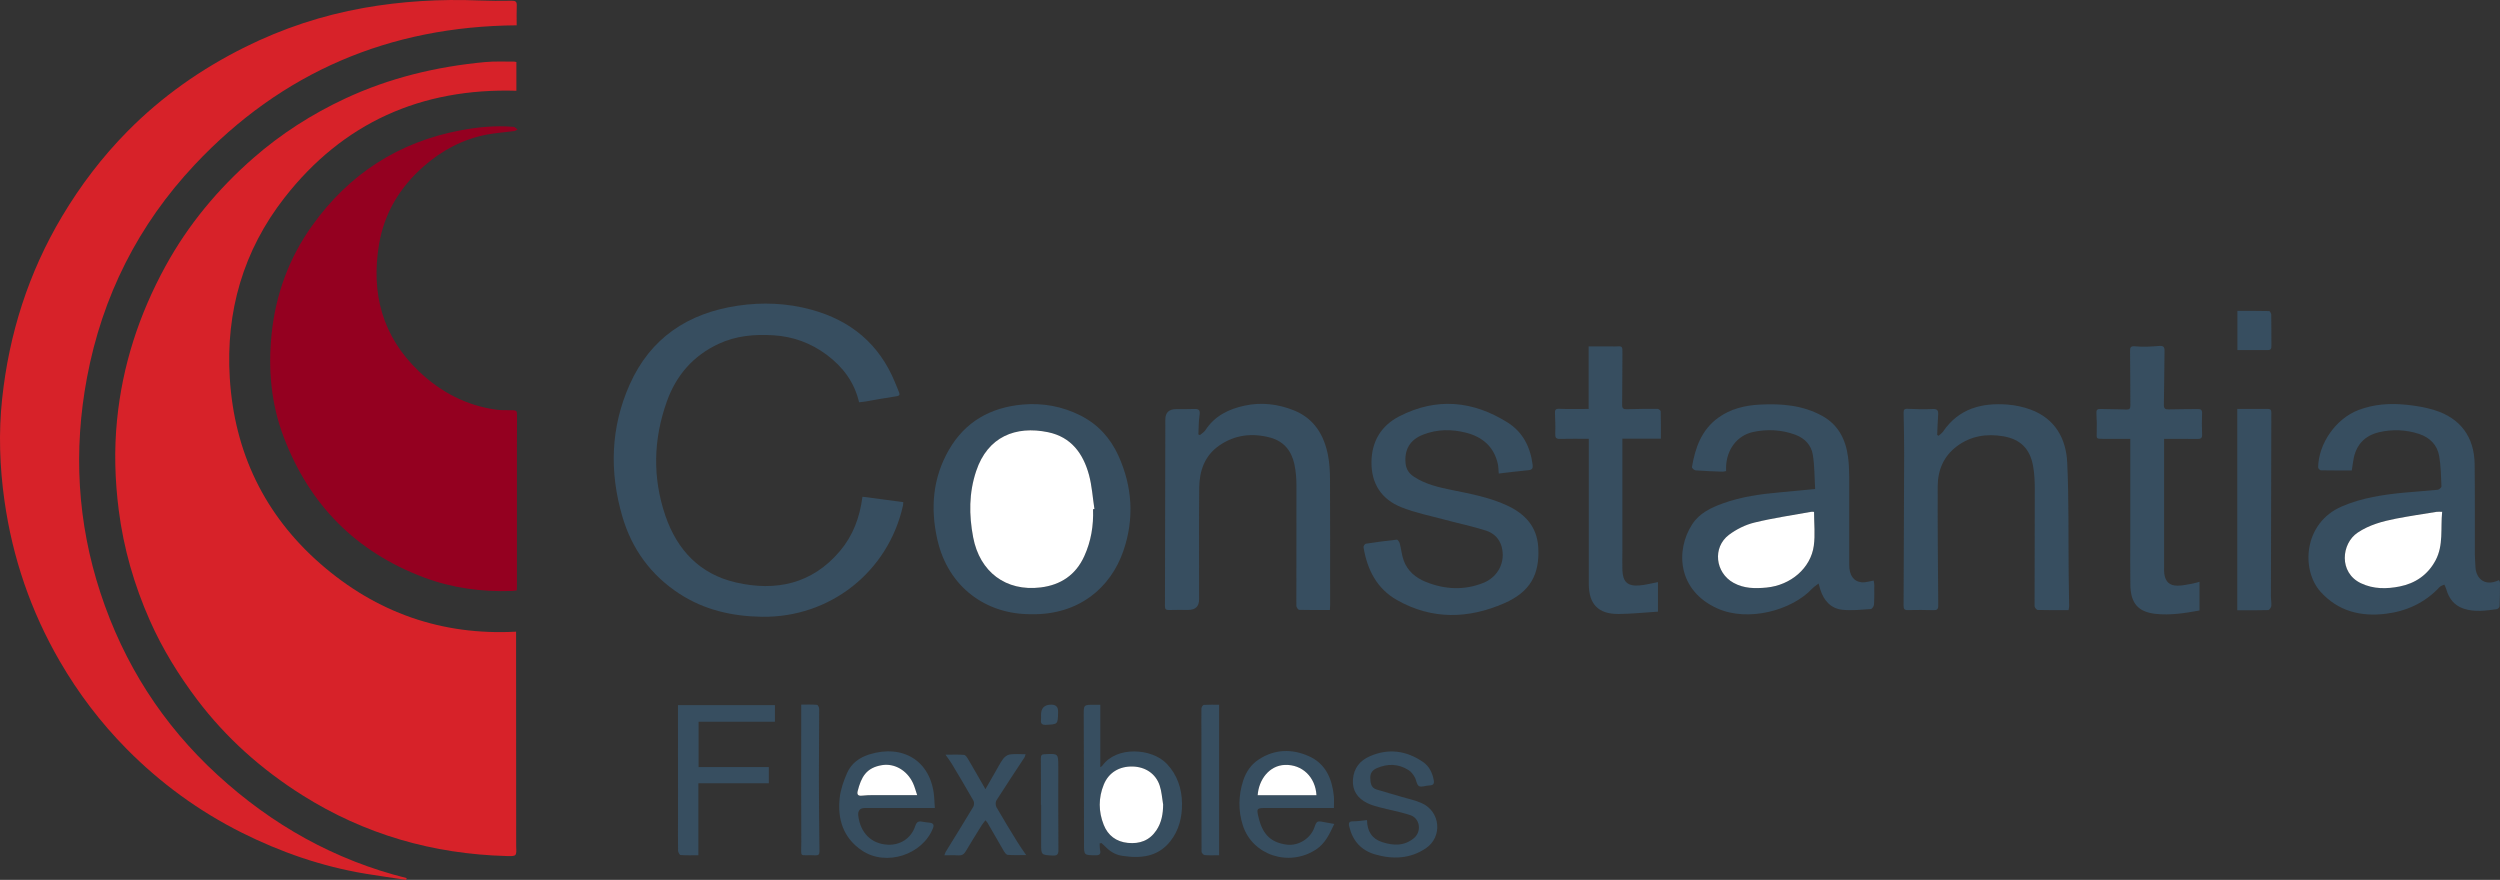
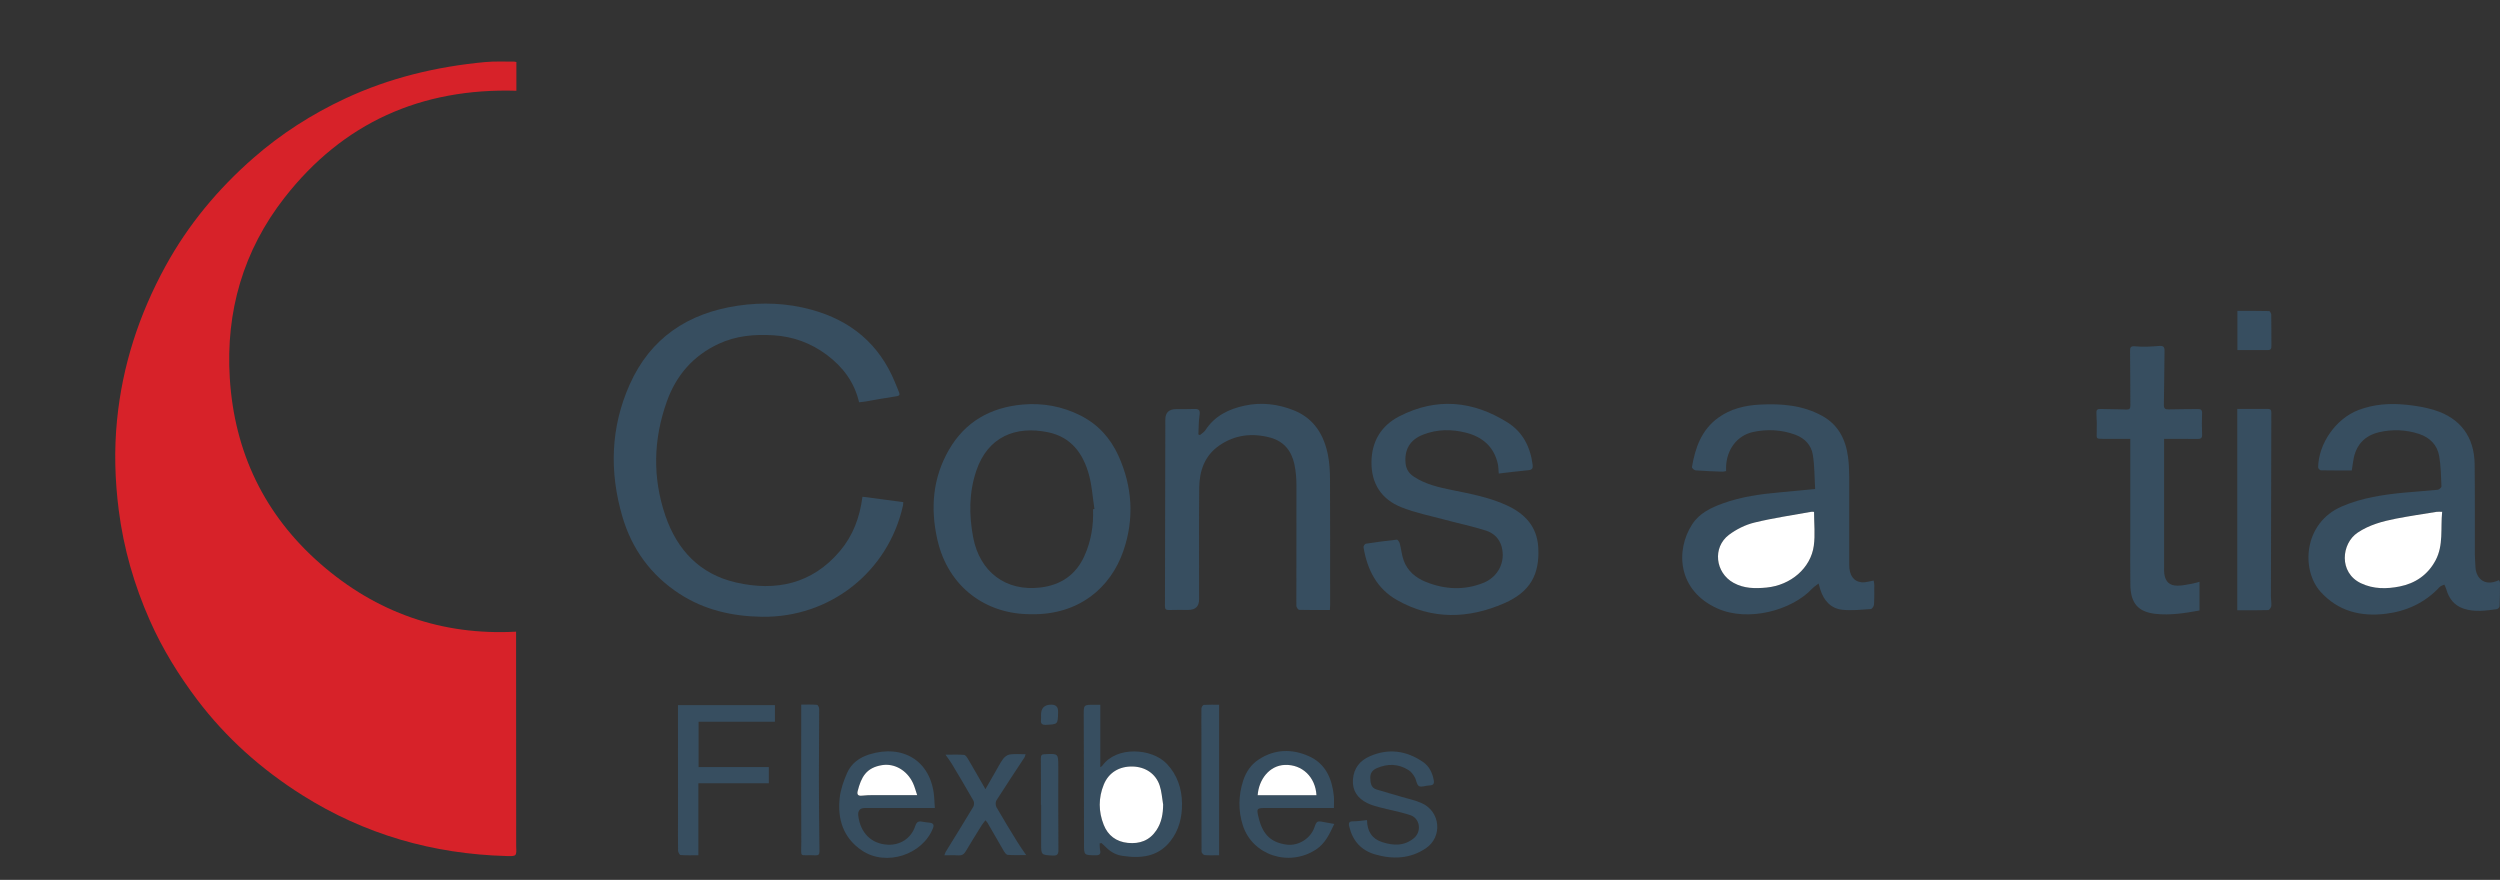
<svg xmlns="http://www.w3.org/2000/svg" id="Ebene_1" data-name="Ebene 1" viewBox="0 0 609.38 214.47">
  <rect x="0" y="0" width="609.38" height="214.47" fill="#333333" stroke="none" />
  <defs>
    <style>
      .cls-1 {
        fill: #fff;
      }

      .cls-2 {
        fill: #940020;
      }

      .cls-3 {
        fill: #d72229;
      }

      .cls-4 {
        fill: #374e60;
      }
    </style>
  </defs>
  <path class="cls-3" d="m125.87,15.12v7c-23.22-.69-42.26,7.79-56.53,26.08-10.02,12.84-14.34,27.7-13.33,43.95,1.12,18.1,8.48,33.4,22.14,45.32,13.58,11.85,29.56,17.48,47.65,16.5,0,2.96,0,5.73,0,8.51,0,14.33.01,28.66.02,42.99,0,.25,0,.5,0,.75.11,2.48.11,2.51-2.32,2.44-17.95-.48-34.63-5.26-49.85-14.86-9.92-6.26-18.56-13.94-25.64-23.32-4.52-6-8.44-12.36-11.49-19.25-3.81-8.61-6.39-17.55-7.58-26.91-.93-7.31-1.14-14.61-.41-21.93,1.31-13.3,5.36-25.72,11.78-37.46,5.55-10.15,12.82-18.86,21.46-26.42,6.73-5.88,14.22-10.68,22.35-14.48,10.84-5.06,22.26-7.79,34.11-8.9,2.36-.22,4.75-.09,7.12-.11.16,0,.31.06.53.11Z" />
-   <path class="cls-3" d="m98.99,214.47c-3.32-.5-6.65-.96-9.96-1.51-10.54-1.76-20.53-5.21-30.08-9.99-10.49-5.25-19.86-12.1-28.07-20.4-6.33-6.4-11.78-13.58-16.32-21.41-7.05-12.17-11.52-25.24-13.48-39.16-1.16-8.24-1.45-16.51-.56-24.79,1.69-15.85,6.42-30.73,14.6-44.46,4.5-7.55,9.8-14.51,15.96-20.75,8.37-8.48,18.01-15.24,28.71-20.55,9.17-4.55,18.76-7.71,28.81-9.51C97.9.29,107.28-.26,116.72.11c2.66.11,5.33.12,7.99.07.92-.01,1.29.19,1.25,1.15-.06,1.57-.02,3.15-.02,4.84-30.99.23-57.29,11.43-78.47,33.97-13.77,14.65-22.53,32.04-26.26,51.87-3.34,17.78-2.37,35.32,3.28,52.52,5.66,17.23,15.12,32.07,28.52,44.35,13.29,12.19,28.55,20.78,46.12,25.16-.05.14-.1.28-.14.43Z" />
-   <path class="cls-2" d="m125.94,143.91c-.44.05-.8.13-1.17.14-7.36.25-14.53-.7-21.45-3.3-16.57-6.23-27.9-17.73-34.17-34.22-3.07-8.08-3.83-16.5-2.95-25.08.99-9.68,4.24-18.57,9.9-26.47,8.97-12.54,21.04-20.39,36.26-23.23,4.18-.78,8.4-1.19,12.66-.84.12.01.27,0,.37.05.27.18.52.39.78.59-.26.14-.51.36-.79.39-2.27.31-4.56.45-6.8.88-5.81,1.13-10.87,3.83-15.3,7.72-5.84,5.12-9.65,11.47-10.91,19.14-1.94,11.84.83,22.31,9.7,30.79,5.32,5.08,11.56,8.38,18.9,9.39,1.11.15,2.24.11,3.37.12,1.7.02,1.7,0,1.69,1.75-.01,2.46-.03,4.92-.03,7.37,0,11.37,0,22.75,0,34.12,0,.17-.02.33-.04.65Z" />
  <path class="cls-4" d="m210.23,121.08c1.73.23,3.37.44,5.02.66,1.6.21,3.2.42,4.92.65-.02.24,0,.56-.07.86-3.61,16.17-17.82,27.34-34.4,27.09-7.22-.11-14.05-1.66-20.15-5.65-6.92-4.53-11.53-10.86-13.85-18.79-3.2-10.94-2.86-21.76,1.8-32.2,5.06-11.33,14.19-17.37,26.29-19.18,6.05-.9,12.06-.65,17.96.96,9.63,2.62,16.59,8.38,20.41,17.73.2.5.41,1,.62,1.5.76,1.81.75,1.75-1.13,2.02-2.26.32-4.51.77-6.76,1.15-.48.08-.97.11-1.49.17-1.15-4.95-3.99-8.66-7.89-11.57-3.85-2.87-8.22-4.48-13.06-4.76-4.59-.27-9.07.12-13.3,2.1-6.18,2.88-10.32,7.66-12.59,14-3.31,9.24-3.55,18.59-.36,27.91,2.87,8.37,8.42,14.22,17.16,16.24,9.81,2.26,18.66.35,25.43-7.71,3.13-3.72,4.78-8.13,5.43-13.13Z" />
  <path class="cls-4" d="m456.7,141.5c.05.33.15.68.16,1.03,0,1.62.03,3.24-.07,4.86-.02.39-.49,1.05-.79,1.07-2.28.15-4.58.4-6.84.18-2.85-.28-4.56-2.19-5.43-4.86-.14-.42-.25-.85-.45-1.55-.61.48-1.13.8-1.53,1.22-5.01,5.4-15.71,8.19-23.11,4.87-9.76-4.37-10.27-14.18-6.17-20.51,1.77-2.73,4.57-4.05,7.5-5.11,4.46-1.62,9.11-2.26,13.8-2.68,2.81-.25,5.62-.53,8.68-.83-.17-2.78-.13-5.58-.56-8.3-.37-2.4-2-4.09-4.32-4.94-3.33-1.21-6.78-1.39-10.21-.66-3.92.84-6.47,4.25-6.62,8.46-.01.33,0,.66,0,1.07-.31.06-.59.16-.85.15-2.2-.08-4.4-.15-6.6-.32-.32-.02-.91-.57-.87-.79.79-4.7,2.31-9.05,6.37-12.01,3.03-2.21,6.54-3.04,10.21-3.23,5.26-.27,10.42.14,15.15,2.74,3.95,2.16,5.75,5.76,6.32,10.06.21,1.56.27,3.15.28,4.73.02,7.16,0,14.33,0,21.49,0,2.56,1.04,4.1,3.06,4.3.9.09,1.84-.26,2.9-.43Zm-14.51-16.71c-.27-.01-.48-.06-.68-.03-4.62.84-9.29,1.5-13.84,2.62-2.2.54-4.41,1.63-6.23,2.99-4.07,3.07-3.34,9.26,1.12,11.71,2.56,1.41,5.27,1.41,8.02,1.15,5.94-.57,10.8-4.73,11.54-10.21.36-2.65.06-5.39.06-8.23Z" />
  <path class="cls-4" d="m573.26,114.67c-2.65,0-5.09.02-7.54-.03-.24,0-.68-.48-.67-.73.11-5.83,4.33-11.85,9.8-13.95,3.77-1.45,7.72-1.71,11.69-1.3,2.3.23,4.63.62,6.84,1.3,6.33,1.95,9.74,6.54,9.82,13.17.09,7.33.03,14.67.05,22,0,1,.11,1.99.14,2.99.1,2.93,2.35,4.95,5.73,3.28.09.21.26.42.26.63,0,1.91-.02,3.83-.1,5.74-.01.25-.4.67-.66.71-2.68.38-5.38.76-8.04-.1-2.34-.76-3.66-2.48-4.31-4.8-.1-.37-.29-.72-.45-1.08-.39.19-.88.29-1.15.59-3.57,3.83-8.05,5.9-13.15,6.52-6.1.74-11.6-.62-15.88-5.37-4.81-5.35-4.17-16.79,5.22-20.81,4.9-2.1,10.06-2.86,15.29-3.36,2.69-.26,5.39-.41,8.08-.69.33-.03.89-.56.88-.83-.1-2.45-.14-4.92-.54-7.33-.46-2.77-2.31-4.6-4.95-5.46-3.19-1.04-6.5-1.16-9.74-.4-3.59.85-5.71,3.23-6.26,6.94-.13.86-.27,1.72-.38,2.39Zm22.01,10.08c-.56,0-.97-.05-1.36,0-3.32.54-6.65,1.02-9.95,1.67-3.27.64-6.46,1.51-9.3,3.4-3.98,2.66-4.65,9.75.81,12.34,3.06,1.45,6.26,1.41,9.4.79,3.82-.75,6.89-2.82,8.78-6.37,1.99-3.72,1.2-7.78,1.61-11.84Z" />
  <path class="cls-4" d="m251.54,149.71c-11.12.15-20.44-6.57-23.06-18.2-1.72-7.61-1.14-14.99,2.82-21.86,3.97-6.89,10.17-10.34,17.96-11.04,4.95-.44,9.71.44,14.17,2.7,4.22,2.14,7.25,5.5,9.17,9.73,3.43,7.55,3.93,15.37,1.23,23.23-3.12,9.07-10.91,15.58-22.27,15.45Zm14.9-25.58c.11-.02.22-.03.33-.05-.43-2.78-.59-5.64-1.33-8.33-1.41-5.2-4.33-9.22-9.98-10.39-7.89-1.63-14.71,1.07-17.51,9.46-1.77,5.31-1.77,10.69-.74,16.16,1.6,8.43,7.96,13.26,16.45,12.22,4.89-.6,8.56-3.04,10.64-7.63,1.65-3.63,2.28-7.46,2.13-11.43Z" />
  <path class="cls-4" d="m365.32,115.42c-.07-.82-.06-1.57-.21-2.28-.91-4.2-3.71-6.62-7.69-7.65-3.52-.91-7.1-.9-10.56.46-3.16,1.24-4.57,3.62-4.25,6.96.13,1.38.76,2.43,1.9,3.2,2.9,1.96,6.24,2.69,9.58,3.37,4.53.91,9.06,1.78,13.29,3.74,4.34,2.02,7.26,5.14,7.57,10.14.41,6.72-2.02,10.94-8.26,13.67-8.78,3.84-17.6,4.07-26.14-.75-4.97-2.81-7.3-7.45-8.19-12.92-.04-.25.34-.79.58-.83,2.51-.39,5.02-.72,7.54-.99.21-.02.63.57.72.94.36,1.36.47,2.79.94,4.1.93,2.58,2.91,4.25,5.39,5.25,4.61,1.86,9.3,2.12,13.99.27,3.65-1.44,5.5-5.11,4.52-8.81-.54-2.03-1.98-3.37-3.84-3.96-3.24-1.03-6.58-1.73-9.86-2.61-3.6-.97-7.31-1.7-10.76-3.08-4.81-1.92-7.33-5.71-7.28-11.01.05-5.05,2.37-8.87,6.76-11.14,9.04-4.66,17.94-3.84,26.43,1.5,3.7,2.33,5.54,5.97,6.09,10.29.12.91-.14,1.26-1.09,1.34-2.35.21-4.7.52-7.18.81Z" />
  <path class="cls-4" d="m324.15,148.69c-2.58,0-5.03.03-7.47-.04-.25,0-.69-.63-.69-.97-.01-9.79.04-19.58.02-29.37,0-1.74-.14-3.51-.51-5.2-.71-3.23-2.57-5.56-5.9-6.45-4.37-1.16-8.54-.69-12.31,1.87-3.63,2.46-4.94,6.21-4.98,10.39-.08,9-.03,18-.03,26.99,0,.04,0,.08,0,.12q.05,2.66-2.7,2.64c-1.54,0-3.08-.03-4.62.02-.77.03-1.01-.22-1-1,.05-14.75.07-29.49.09-44.24,0-.37,0-.75,0-1.12q-.03-2.62,2.67-2.6c1.46,0,2.92.01,4.37-.04,1.06-.04,1.49.23,1.31,1.43-.24,1.57-.21,3.19-.29,4.78.12.05.25.1.37.15.45-.39,1.02-.7,1.33-1.18,2.26-3.51,5.72-5.17,9.58-6,4.08-.88,8.15-.39,12.01,1.16,4.89,1.97,7.33,5.96,8.3,10.93.36,1.87.48,3.8.49,5.71.05,10.29.03,20.58.03,30.87,0,.33-.04.65-.06,1.14Z" />
-   <path class="cls-4" d="m472.54,106.22c.37-.34.82-.63,1.1-1.04,3.83-5.61,9.42-7.05,15.74-6.56,1.88.15,3.81.56,5.58,1.21,5.96,2.21,8.66,7.04,8.93,12.97.42,9.02.26,18.07.35,27.11.03,2.62.09,5.24.12,7.87,0,.28-.09.56-.15.94-2.53,0-5.02.03-7.5-.04-.28,0-.78-.6-.78-.92,0-9.54.06-19.08.05-28.62,0-1.86-.08-3.76-.42-5.59-.76-4.18-3.1-6.49-7.23-7.2-4.1-.7-7.99-.1-11.38,2.46-3.19,2.41-4.61,5.79-4.63,9.68-.04,9.71.06,19.41.13,29.12,0,.9-.3,1.14-1.16,1.12-2.08-.06-4.17-.07-6.25-.02-.86.02-1.04-.3-1.04-1.1.06-12.33.11-24.65.14-36.98,0-3.33-.06-6.66-.13-9.99-.01-.72.12-1.03.97-.99,2.04.1,4.08.14,6.12.05,1.11-.05,1.39.35,1.33,1.34-.11,1.66-.17,3.32-.24,4.97l.36.22Z" />
-   <path class="cls-4" d="m387.27,106.96c-2.45,0-4.74-.04-7.02.02-.97.03-1.18-.31-1.15-1.23.06-1.66,0-3.33-.07-4.99-.04-.85.12-1.16,1.09-1.11,2.32.1,4.65.03,7.12.03v-15.24c1.96,0,3.78,0,5.59,0,.29,0,.58.03.87.01,1.81-.11,1.78-.11,1.77,1.66-.03,4.21-.02,8.42-.07,12.62,0,.86.34,1.04,1.13,1.02,2.5-.08,5-.1,7.5-.09.27,0,.77.39.77.6.06,2.16.04,4.31.04,6.66h-9.38c0,9.14,0,18.09,0,27.04,0,1.67-.05,3.33,0,5,.1,2.85,1.25,3.96,4.09,3.75,1.51-.11,3.01-.53,4.58-.82v7.2c-3.23.2-6.42.55-9.6.57-4.94.03-7.25-2.38-7.26-7.32-.02-10.79,0-21.58,0-32.37,0-.95,0-1.91,0-3.03Z" />
  <path class="cls-4" d="m527.5,106.97c0,10.52,0,20.89,0,31.25,0,.54-.02,1.09.05,1.62.26,1.95,1.26,2.93,3.24,2.92,1.19,0,2.38-.29,3.56-.49.56-.09,1.11-.28,1.78-.45v6.99c-3.53.64-7.1,1.22-10.72.82-4.24-.47-6.06-2.6-6.13-7.03-.06-3.79-.02-7.58-.02-11.37,0-7.62,0-15.25,0-22.87,0-.41,0-.82,0-1.39-2.27,0-4.46,0-6.65,0-1.63,0-1.59,0-1.53-1.56.05-1.53.02-3.08-.07-4.61-.05-.81.12-1.14,1-1.11,2.08.08,4.17.04,6.25.14.79.04,1.02-.22,1.02-.97-.03-4.37-.01-8.75-.07-13.12-.01-1.01.03-1.45,1.33-1.32,1.89.19,3.83.06,5.73-.09,1.01-.08,1.36.18,1.34,1.18-.07,4.37-.07,8.75-.16,13.12-.02.97.3,1.19,1.22,1.16,2.33-.08,4.67-.03,7-.08.79-.02,1.12.17,1.09,1.04-.07,1.7-.07,3.42.01,5.12.04.91-.27,1.14-1.13,1.13-2.7-.04-5.4-.02-8.14-.02Z" />
  <path class="cls-4" d="m545.34,99.68c2.58,0,5.03.01,7.48,0,.69,0,.82.33.82.94-.05,14.91-.08,29.83-.1,44.74,0,.79.17,1.59.09,2.37-.04.36-.48.97-.75.98-2.49.08-4.97.04-7.54.04v-49.06Z" />
  <path class="cls-4" d="m268.04,205.61c.03.5,0,1.01.1,1.49.2.92.06,1.39-1.06,1.38-2.86-.03-2.85.01-2.85-2.78-.02-10.37-.02-20.74-.07-31.12-.01-2.81-.09-2.81,2.68-2.78.41,0,.82,0,1.36,0v15.23c.32-.25.46-.32.54-.44,3.42-4.74,12-4.26,15.67-.41,2.56,2.69,3.67,6.06,3.71,9.68.04,3.29-.73,6.5-2.81,9.15-3.08,3.93-7.35,4.3-11.88,3.58-1.62-.26-2.94-1.1-4.06-2.28-.28-.29-.6-.55-.9-.82-.14.04-.28.07-.43.11Zm15.48-9.54c-.27-1.54-.35-3.14-.84-4.6-.97-2.89-3.49-4.55-6.58-4.62-3.27-.08-5.84,1.48-7.03,4.38-1.34,3.27-1.3,6.62-.02,9.85,1.02,2.58,3.07,4.12,5.89,4.39,2.85.27,5.25-.57,6.92-3.04,1.3-1.92,1.65-4.05,1.67-6.35Z" />
  <path class="cls-4" d="m188.89,171.88v4.05h-18.61v11.05h17.12v3.94h-17.17v17.55c-1.54,0-2.94.05-4.33-.05-.24-.02-.61-.69-.62-1.06-.05-2.79-.01-5.58-.01-8.37,0-8.7,0-17.4-.01-26.1,0-.29,0-.58,0-1.01h23.63Zm-13.61,1.24c0-.07,9.8.87,9.8.81-4.13,0-6.78.3-10.9.3,0,.07-1.48-.17-1.48-.1,4.13,0-1.54-1.01,2.59-1.01Z" />
  <path class="cls-4" d="m227.86,196.95c-5.82,0-11.4,0-16.98,0q-1.9,0-1.67,1.91c.5,4.13,3.19,6.9,7.29,7.04,2.79.1,5.55-1.39,6.6-4.57.33-.99.79-1.23,1.71-1.04.61.13,1.23.17,1.85.25.79.11,1.08.49.77,1.29-2.54,6.54-11.46,9.43-17.32,5.49-4.56-3.06-6.01-7.64-5.43-12.86.23-2.06.96-4.13,1.8-6.04,1.01-2.31,2.95-3.75,5.38-4.52,8.11-2.55,15.08,1.45,15.84,10.3.07.86.11,1.72.17,2.74Zm-4.3-3.15c-.35-1.03-.59-2.02-1.02-2.93-1.45-3.1-4.5-4.87-7.54-4.37-3.88.63-5.07,2.92-5.94,6.33-.22.87.13,1.22,1.07,1.11.95-.11,1.91-.13,2.86-.13,3.4-.01,6.8,0,10.57,0Z" />
  <path class="cls-4" d="m325.17,196.95c-5.53,0-10.94,0-16.35,0-2.59,0-2.61.02-1.97,2.58,1,3.98,3.06,5.89,6.87,6.36,2.78.34,5.74-1.52,6.66-4.18.55-1.59.69-1.66,2.36-1.32.76.16,1.53.28,2.49.45-1.17,2.48-2.19,4.76-4.5,6.26-6.59,4.28-15.48,1.35-17.8-5.96-1.14-3.59-1.06-7.23.08-10.81.69-2.16,1.94-4,3.85-5.24,3.88-2.51,8.06-2.6,12.16-.78,4.12,1.83,5.68,5.51,6.11,9.76.09.9.01,1.82.01,2.87Zm-4.28-3.13c-.26-4.44-3.49-7.53-7.71-7.38-3.77.14-6.35,3.55-6.62,7.38h14.33Z" />
  <path class="cls-4" d="m333.21,199.9c.05,2.73,1.2,4.55,3.68,5.36,2.73.89,5.42,1.01,7.78-.98,1.92-1.62,1.46-4.81-.91-5.59-2.47-.82-5.07-1.27-7.6-1.94-1-.26-2.01-.56-2.93-1.02-2.32-1.16-3.63-3.01-3.45-5.7.19-2.78,1.7-4.66,4.18-5.72,4.54-1.96,8.86-1.34,12.89,1.41,1.55,1.06,2.31,2.68,2.64,4.5.16.85-.2,1.22-1.07,1.23-.86.02-1.91.5-2.54.16-.58-.32-.63-1.5-1.06-2.22-.37-.62-.84-1.27-1.44-1.65-2.5-1.61-5.16-1.66-7.85-.47-.99.44-1.56,1.2-1.52,2.35.04,1.21.14,2.39,1.53,2.82,2.06.64,4.14,1.2,6.2,1.82,1.63.48,3.32.83,4.86,1.53,4.54,2.08,5.07,8.23.91,11.01-3.81,2.55-8.04,2.71-12.34,1.46-3.41-.99-5.46-3.31-6.29-6.78-.23-.96-.03-1.27.97-1.28,1.1,0,2.19-.19,3.37-.3Z" />
  <path class="cls-4" d="m250.12,208.42c-1.72,0-3.12.07-4.51-.05-.36-.03-.74-.61-.98-1.02-1.33-2.26-2.62-4.54-3.93-6.8-.1-.17-.25-.31-.49-.6-.35.45-.68.81-.92,1.21-1.32,2.12-2.64,4.24-3.91,6.38-.44.74-.97,1.02-1.84.96-1.06-.08-2.13-.02-3.34-.02.14-.39.19-.63.31-.83,2.24-3.65,4.51-7.28,6.71-10.96.24-.39.28-1.14.06-1.52-1.72-3.04-3.51-6.04-5.31-9.04-.41-.69-.92-1.33-1.5-2.17,1.65,0,3.1-.08,4.52.05.38.03.77.66,1.02,1.09,1.37,2.32,2.7,4.66,4.19,7.26.84-1.46,1.54-2.7,2.26-3.94.67-1.15,1.27-2.35,2.04-3.43.37-.51,1.04-1.01,1.63-1.09,1.22-.17,2.48-.05,3.87-.05-.15.39-.19.62-.31.81-2.28,3.48-4.59,6.94-6.82,10.45-.25.4-.22,1.23.02,1.65,1.68,2.92,3.44,5.79,5.21,8.66.58.94,1.23,1.83,2.02,2.99Z" />
  <path class="cls-4" d="m297.15,208.47c-1.27,0-2.4.06-3.51-.04-.28-.02-.76-.52-.76-.8-.04-9.45-.03-18.89-.03-28.34,0-2.2-.04-4.41,0-6.61,0-.3.36-.85.58-.86,1.23-.08,2.47-.04,3.73-.04v36.69Z" />
  <path class="cls-4" d="m195.29,171.75c1.33,0,2.61-.05,3.87.05.2.02.52.65.52,1,0,5.7-.08,11.41-.07,17.11,0,5.87.07,11.74.14,17.61,0,.71-.25,1.01-.93.97-4.2-.23-3.48.92-3.5-3.27-.06-9.25-.02-18.49-.02-27.74,0-1.82,0-3.65,0-5.74Z" />
  <path class="cls-4" d="m253.73,196.19c0-3.79.02-7.58-.02-11.37,0-.74.26-.98.92-.98.04,0,.08,0,.12,0,3.2-.17,3.21-.17,3.21,3.04,0,6.79-.02,13.58.03,20.37,0,1.11-.41,1.34-1.41,1.29-2.81-.15-2.8-.12-2.8-2.97,0-3.12,0-6.25,0-9.37h-.06Z" />
  <path class="cls-4" d="m545.37,75.78c2.62,0,5.18-.02,7.74.04.18,0,.5.56.51.87.04,2.53.02,5.06.04,7.58,0,.61-.07,1.06-.85,1.06-2.44-.02-4.89,0-7.44,0v-9.54Z" />
  <path class="cls-4" d="m253.76,174.15q.03-2.37,2.45-2.39,1.76-.02,1.7,1.73c0,.08,0,.17,0,.25-.06,2.83-.07,2.79-2.92,2.94-1.04.05-1.36-.31-1.24-1.28.05-.41,0-.83,0-1.25Z" />
  <path class="cls-1" d="m442.18,124.78c0,2.83.3,5.57-.06,8.23-.74,5.47-5.61,9.64-11.54,10.21-2.75.26-5.46.26-8.02-1.15-4.46-2.45-5.19-8.64-1.12-11.71,1.81-1.36,4.03-2.46,6.23-2.99,4.55-1.11,9.22-1.78,13.84-2.62.19-.04.4.01.68.03Z" />
  <path class="cls-1" d="m595.28,124.75c-.42,4.06.37,8.12-1.61,11.84-1.9,3.55-4.96,5.62-8.78,6.37-3.14.62-6.34.66-9.4-.79-5.46-2.59-4.79-9.68-.81-12.34,2.83-1.89,6.03-2.76,9.3-3.4,3.3-.64,6.63-1.13,9.95-1.67.39-.06.8,0,1.36,0Z" />
-   <path class="cls-1" d="m266.43,124.13c.15,3.97-.48,7.8-2.13,11.43-2.08,4.59-5.75,7.03-10.64,7.63-8.49,1.04-14.85-3.79-16.45-12.22-1.04-5.46-1.04-10.85.74-16.16,2.8-8.38,9.62-11.09,17.51-9.46,5.65,1.17,8.56,5.2,9.98,10.39.73,2.7.9,5.55,1.33,8.33-.11.02-.22.03-.33.05Z" />
+   <path class="cls-1" d="m266.43,124.13Z" />
  <path class="cls-1" d="m283.52,196.07c-.02,2.3-.37,4.43-1.67,6.35-1.67,2.48-4.07,3.32-6.92,3.04-2.83-.27-4.87-1.81-5.89-4.39-1.29-3.24-1.32-6.59.02-9.85,1.19-2.9,3.76-4.46,7.03-4.38,3.1.08,5.62,1.74,6.58,4.62.49,1.46.58,3.06.84,4.6Z" />
  <path class="cls-1" d="m223.56,193.81c-3.78,0-7.17,0-10.57,0-.95,0-1.92.02-2.86.13-.93.11-1.29-.24-1.07-1.11.87-3.41,2.06-5.7,5.94-6.33,3.04-.49,6.09,1.27,7.54,4.37.42.91.67,1.9,1.02,2.93Z" />
  <path class="cls-1" d="m320.89,193.83h-14.33c.27-3.83,2.85-7.24,6.62-7.38,4.22-.16,7.46,2.94,7.71,7.38Z" />
</svg>